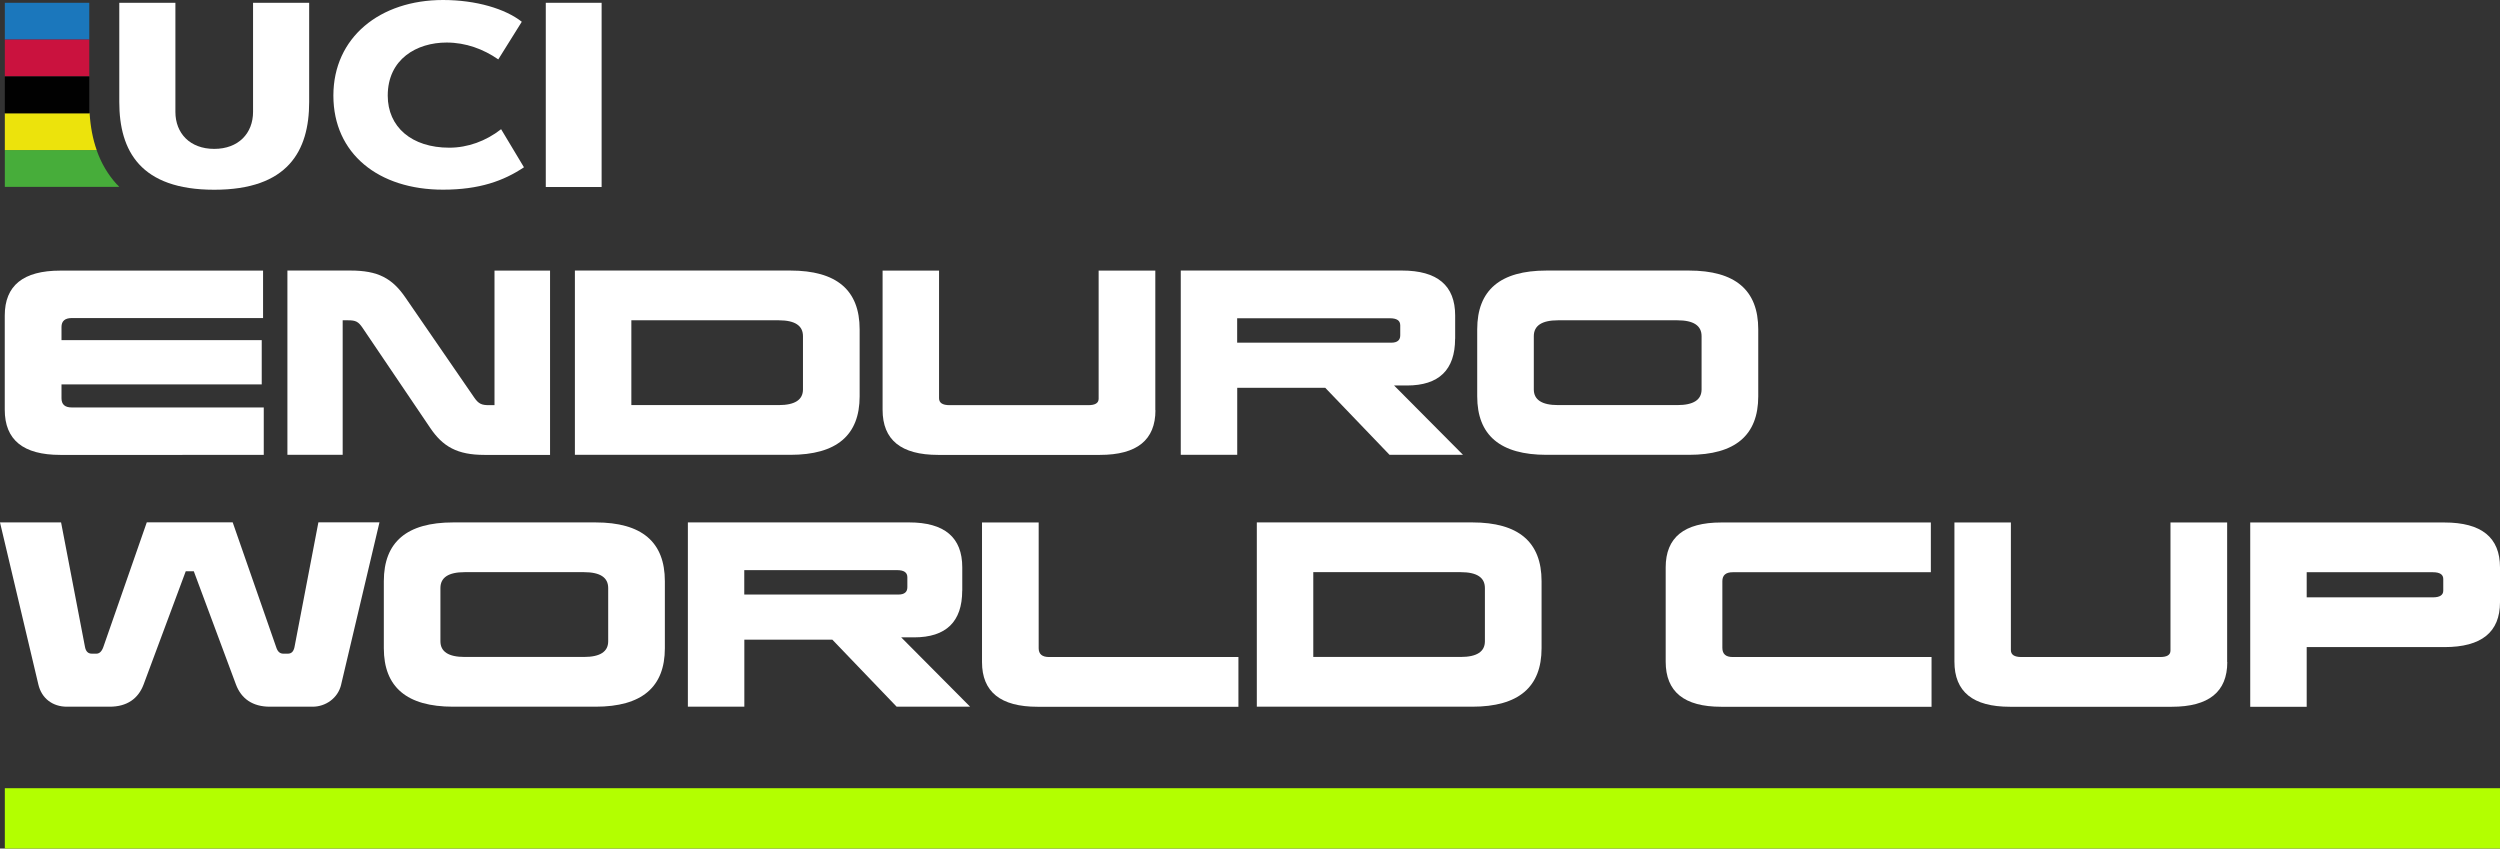
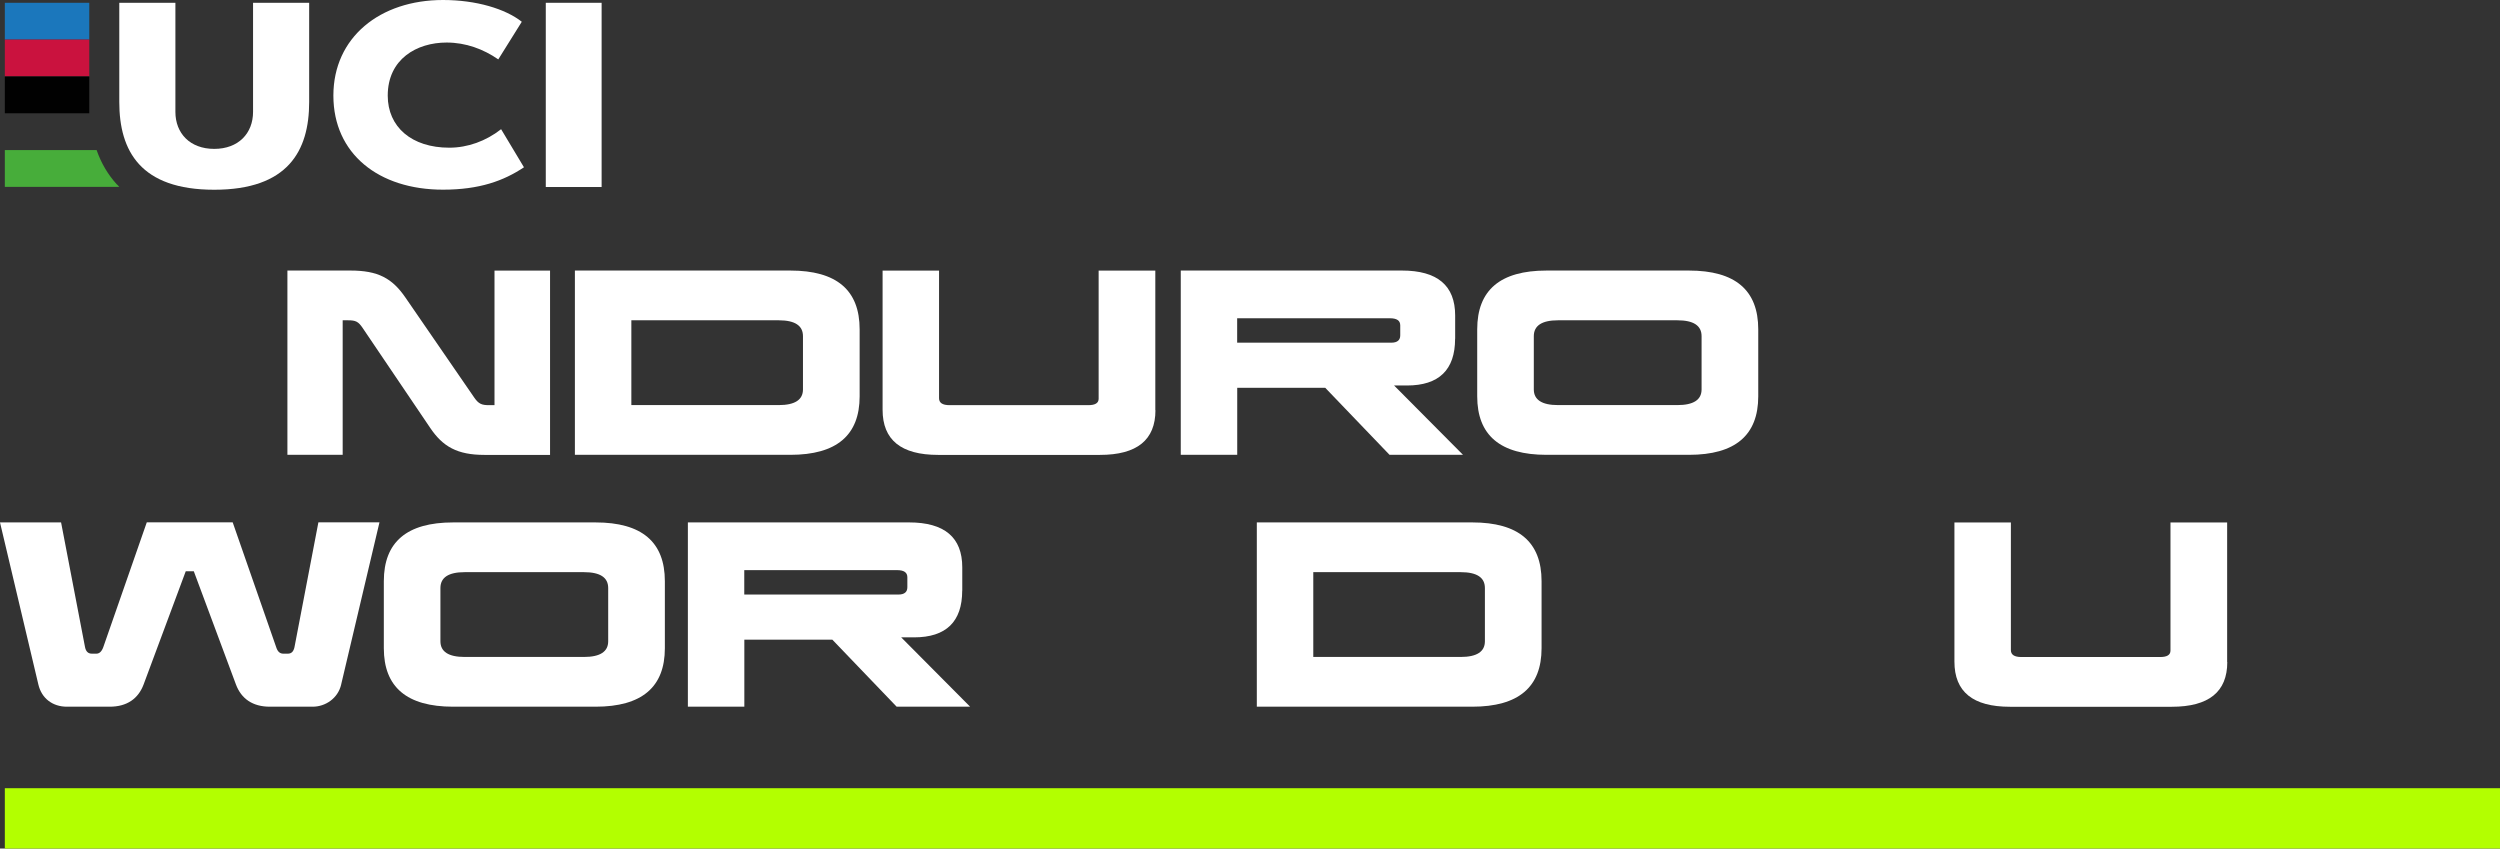
<svg xmlns="http://www.w3.org/2000/svg" id="Layer_2" data-name="Layer 2" viewBox="0 0 357.33 121.28">
  <rect x="0" y="0" width="357.33" height="121.28" fill="#333333" stroke="none" />
  <defs>
    <style>
      .cls-1 {
        fill: #010101;
      }

      .cls-2 {
        fill: #fff;
      }

      .cls-3 {
        fill: #ece30c;
      }

      .cls-4 {
        fill: #b3ff00;
      }

      .cls-5 {
        fill: #ca123e;
      }

      .cls-6 {
        fill: #1b77bc;
      }

      .cls-7 {
        fill: #47ad3a;
      }
    </style>
  </defs>
  <g id="Layer_1-2" data-name="Layer 1">
    <g>
      <g>
        <path class="cls-2" d="M71.62,18.47c-2.17,1.7-4.78,2.64-7.4,2.64-5.38,0-8.8-2.96-8.8-7.44,0-5.25,4.17-7.59,8.42-7.59,2.74,0,5.26,.94,7.38,2.41l3.36-5.38c-2.35-1.85-6.52-3.11-11.26-3.11-9.02,0-15.67,5.35-15.67,13.66s6.46,13.45,15.67,13.45c5.21,0,8.66-1.26,11.57-3.2l-3.27-5.45Z" />
        <path class="cls-2" d="M17.05,.4h8.02V15.99c0,3.06,2.08,5.29,5.55,5.29s5.55-2.23,5.55-5.29V.4h8.02V14.58c0,7-3.04,12.54-13.57,12.54s-13.57-5.53-13.57-12.54V.4Z" />
        <rect class="cls-2" x="78.01" y=".4" width="7.98" height="26.33" />
      </g>
      <g>
        <rect class="cls-6" x=".69" y=".4" width="12.07" height="5.26" />
        <path class="cls-7" d="M16.72,26.38c-1.27-1.39-2.25-3.03-2.91-4.93H.69v5.26H17.05c-.11-.11-.22-.22-.32-.34" />
        <rect class="cls-5" x=".69" y="5.66" width="12.07" height="5.26" />
-         <path class="cls-3" d="M12.8,16.19H.69v5.26H13.82c-.56-1.59-.89-3.34-1.01-5.26" />
        <rect class="cls-1" x=".69" y="10.93" width="12.07" height="5.26" />
      </g>
    </g>
    <rect class="cls-4" x=".69" y="112.66" width="356.64" height="8.62" />
    <path class="cls-2" d="M48.77,97.82c-.46,2.01-2.27,3.19-4.08,3.19h-6.12c-2.47,0-4.08-1.15-4.84-3.16l-6.03-16.2h-1.15l-6.03,16.2c-.76,2.01-2.37,3.16-4.84,3.16h-6.12c-2.04,0-3.62-1.19-4.08-3.19L0,74.67H8.73l3.42,17.81c.13,.66,.46,.95,.99,.95h.63c.43,0,.76-.3,.99-.92l6.22-17.85h12.28l6.22,17.85c.2,.63,.53,.92,1.02,.92h.63c.53,0,.82-.3,.96-.92l3.42-17.85h8.73l-5.47,23.15Z" />
    <path class="cls-2" d="M95.03,92.65c0,5.56-3.29,8.36-9.91,8.36h-20.35c-6.62,0-9.91-2.8-9.91-8.36v-9.58c0-5.6,3.29-8.4,9.91-8.4h20.35c6.62,0,9.91,2.8,9.91,8.4v9.58Zm-28.62-10.87c-2.3,0-3.46,.76-3.46,2.27v7.61c0,1.48,1.15,2.24,3.46,2.24h17.06c2.31,0,3.46-.76,3.46-2.24v-7.61c0-1.51-1.15-2.27-3.46-2.27h-17.06Z" />
    <path class="cls-2" d="M137.53,84.42c0,4.45-2.31,6.68-6.88,6.68h-1.84l9.85,9.91h-10.5l-9.19-9.58h-12.58v9.58h-8.07v-26.34h31.61c5.07,0,7.61,2.14,7.61,6.42v3.33Zm-31.15-2.93v3.49h22.03c.86,0,1.28-.36,1.28-1.05v-1.42c0-.69-.49-1.02-1.48-1.02h-21.83Z" />
-     <path class="cls-2" d="M177.01,101.02h-28.71c-5.3,0-7.94-2.14-7.94-6.39v-19.95h8.1v17.98c0,.82,.49,1.25,1.48,1.25h27.07v7.11Z" />
    <path class="cls-2" d="M220.34,92.65c0,5.56-3.29,8.36-9.91,8.36h-30.79v-26.34h30.79c6.62,0,9.91,2.8,9.91,8.4v9.58Zm-32.63-10.87v12.12h21.07c2.31,0,3.46-.76,3.46-2.24v-7.61c0-1.51-1.15-2.27-3.46-2.27h-21.07Z" />
-     <path class="cls-2" d="M275.98,81.79h-28.32c-.99,0-1.48,.43-1.48,1.28v9.52c0,.89,.49,1.32,1.48,1.32h28.42v7.11h-30.06c-5.3,0-7.94-2.14-7.94-6.45v-13.47c0-4.28,2.63-6.42,7.94-6.42h29.96v7.11Z" />
    <path class="cls-2" d="M318.35,94.63c0,4.25-2.63,6.39-7.94,6.39h-23.12c-5.3,0-7.94-2.14-7.94-6.45v-19.89h8.07v18.24c0,.66,.49,.99,1.51,.99h19.82c.99,0,1.48-.3,1.48-.92v-18.31h8.1v19.95Z" />
-     <path class="cls-2" d="M357.33,86.07c0,4.28-2.63,6.42-7.94,6.42h-19.69v8.53h-8.07v-26.34h27.76c5.3,0,7.94,2.14,7.94,6.42v4.97Zm-27.63-4.28v3.59h18.04c.99,0,1.48-.33,1.48-.95v-1.68c0-.63-.49-.96-1.48-.96h-18.04Z" />
    <g>
-       <path class="cls-2" d="M37.6,45.46H10.27c-.99,0-1.48,.43-1.48,1.28v1.88h28.62v6.32H8.79v1.98c0,.89,.49,1.32,1.48,1.32h27.43v6.78H8.62c-5.3,0-7.94-2.14-7.94-6.45v-13.47c0-4.28,2.63-6.42,7.94-6.42h28.98v6.78Z" />
      <path class="cls-2" d="M78.62,65.02h-9.38c-3.89,0-5.96-1.19-7.77-3.89l-9.62-14.23c-.63-.95-1.02-1.12-2.11-1.12h-.76v19.23h-7.9v-26.34h9.02c3.92,0,5.96,1.09,7.87,3.89l9.81,14.26c.63,.92,1.09,1.09,2.11,1.09h.79v-19.23h7.94v26.34Z" />
      <path class="cls-2" d="M122.87,56.65c0,5.56-3.29,8.36-9.91,8.36h-30.79v-26.34h30.79c6.62,0,9.91,2.8,9.91,8.4v9.58Zm-32.63-10.87v12.12h21.07c2.31,0,3.46-.76,3.46-2.24v-7.61c0-1.51-1.15-2.27-3.46-2.27h-21.07Z" />
      <path class="cls-2" d="M165.15,58.63c0,4.25-2.63,6.39-7.94,6.39h-23.12c-5.3,0-7.94-2.14-7.94-6.45v-19.89h8.07v18.24c0,.66,.49,.99,1.51,.99h19.82c.99,0,1.48-.3,1.48-.92v-18.31h8.1v19.95Z" />
      <path class="cls-2" d="M207.98,48.42c0,4.45-2.31,6.68-6.88,6.68h-1.84l9.85,9.91h-10.5l-9.19-9.58h-12.58v9.58h-8.07v-26.34h31.61c5.07,0,7.61,2.14,7.61,6.42v3.33Zm-31.15-2.93v3.49h22.03c.86,0,1.28-.36,1.28-1.05v-1.42c0-.69-.49-1.02-1.48-1.02h-21.83Z" />
      <path class="cls-2" d="M251.31,56.65c0,5.56-3.29,8.36-9.91,8.36h-20.35c-6.62,0-9.91-2.8-9.91-8.36v-9.58c0-5.6,3.29-8.4,9.91-8.4h20.35c6.62,0,9.91,2.8,9.91,8.4v9.58Zm-28.62-10.87c-2.3,0-3.46,.76-3.46,2.27v7.61c0,1.48,1.15,2.24,3.46,2.24h17.06c2.31,0,3.46-.76,3.46-2.24v-7.61c0-1.51-1.15-2.27-3.46-2.27h-17.06Z" />
    </g>
  </g>
</svg>